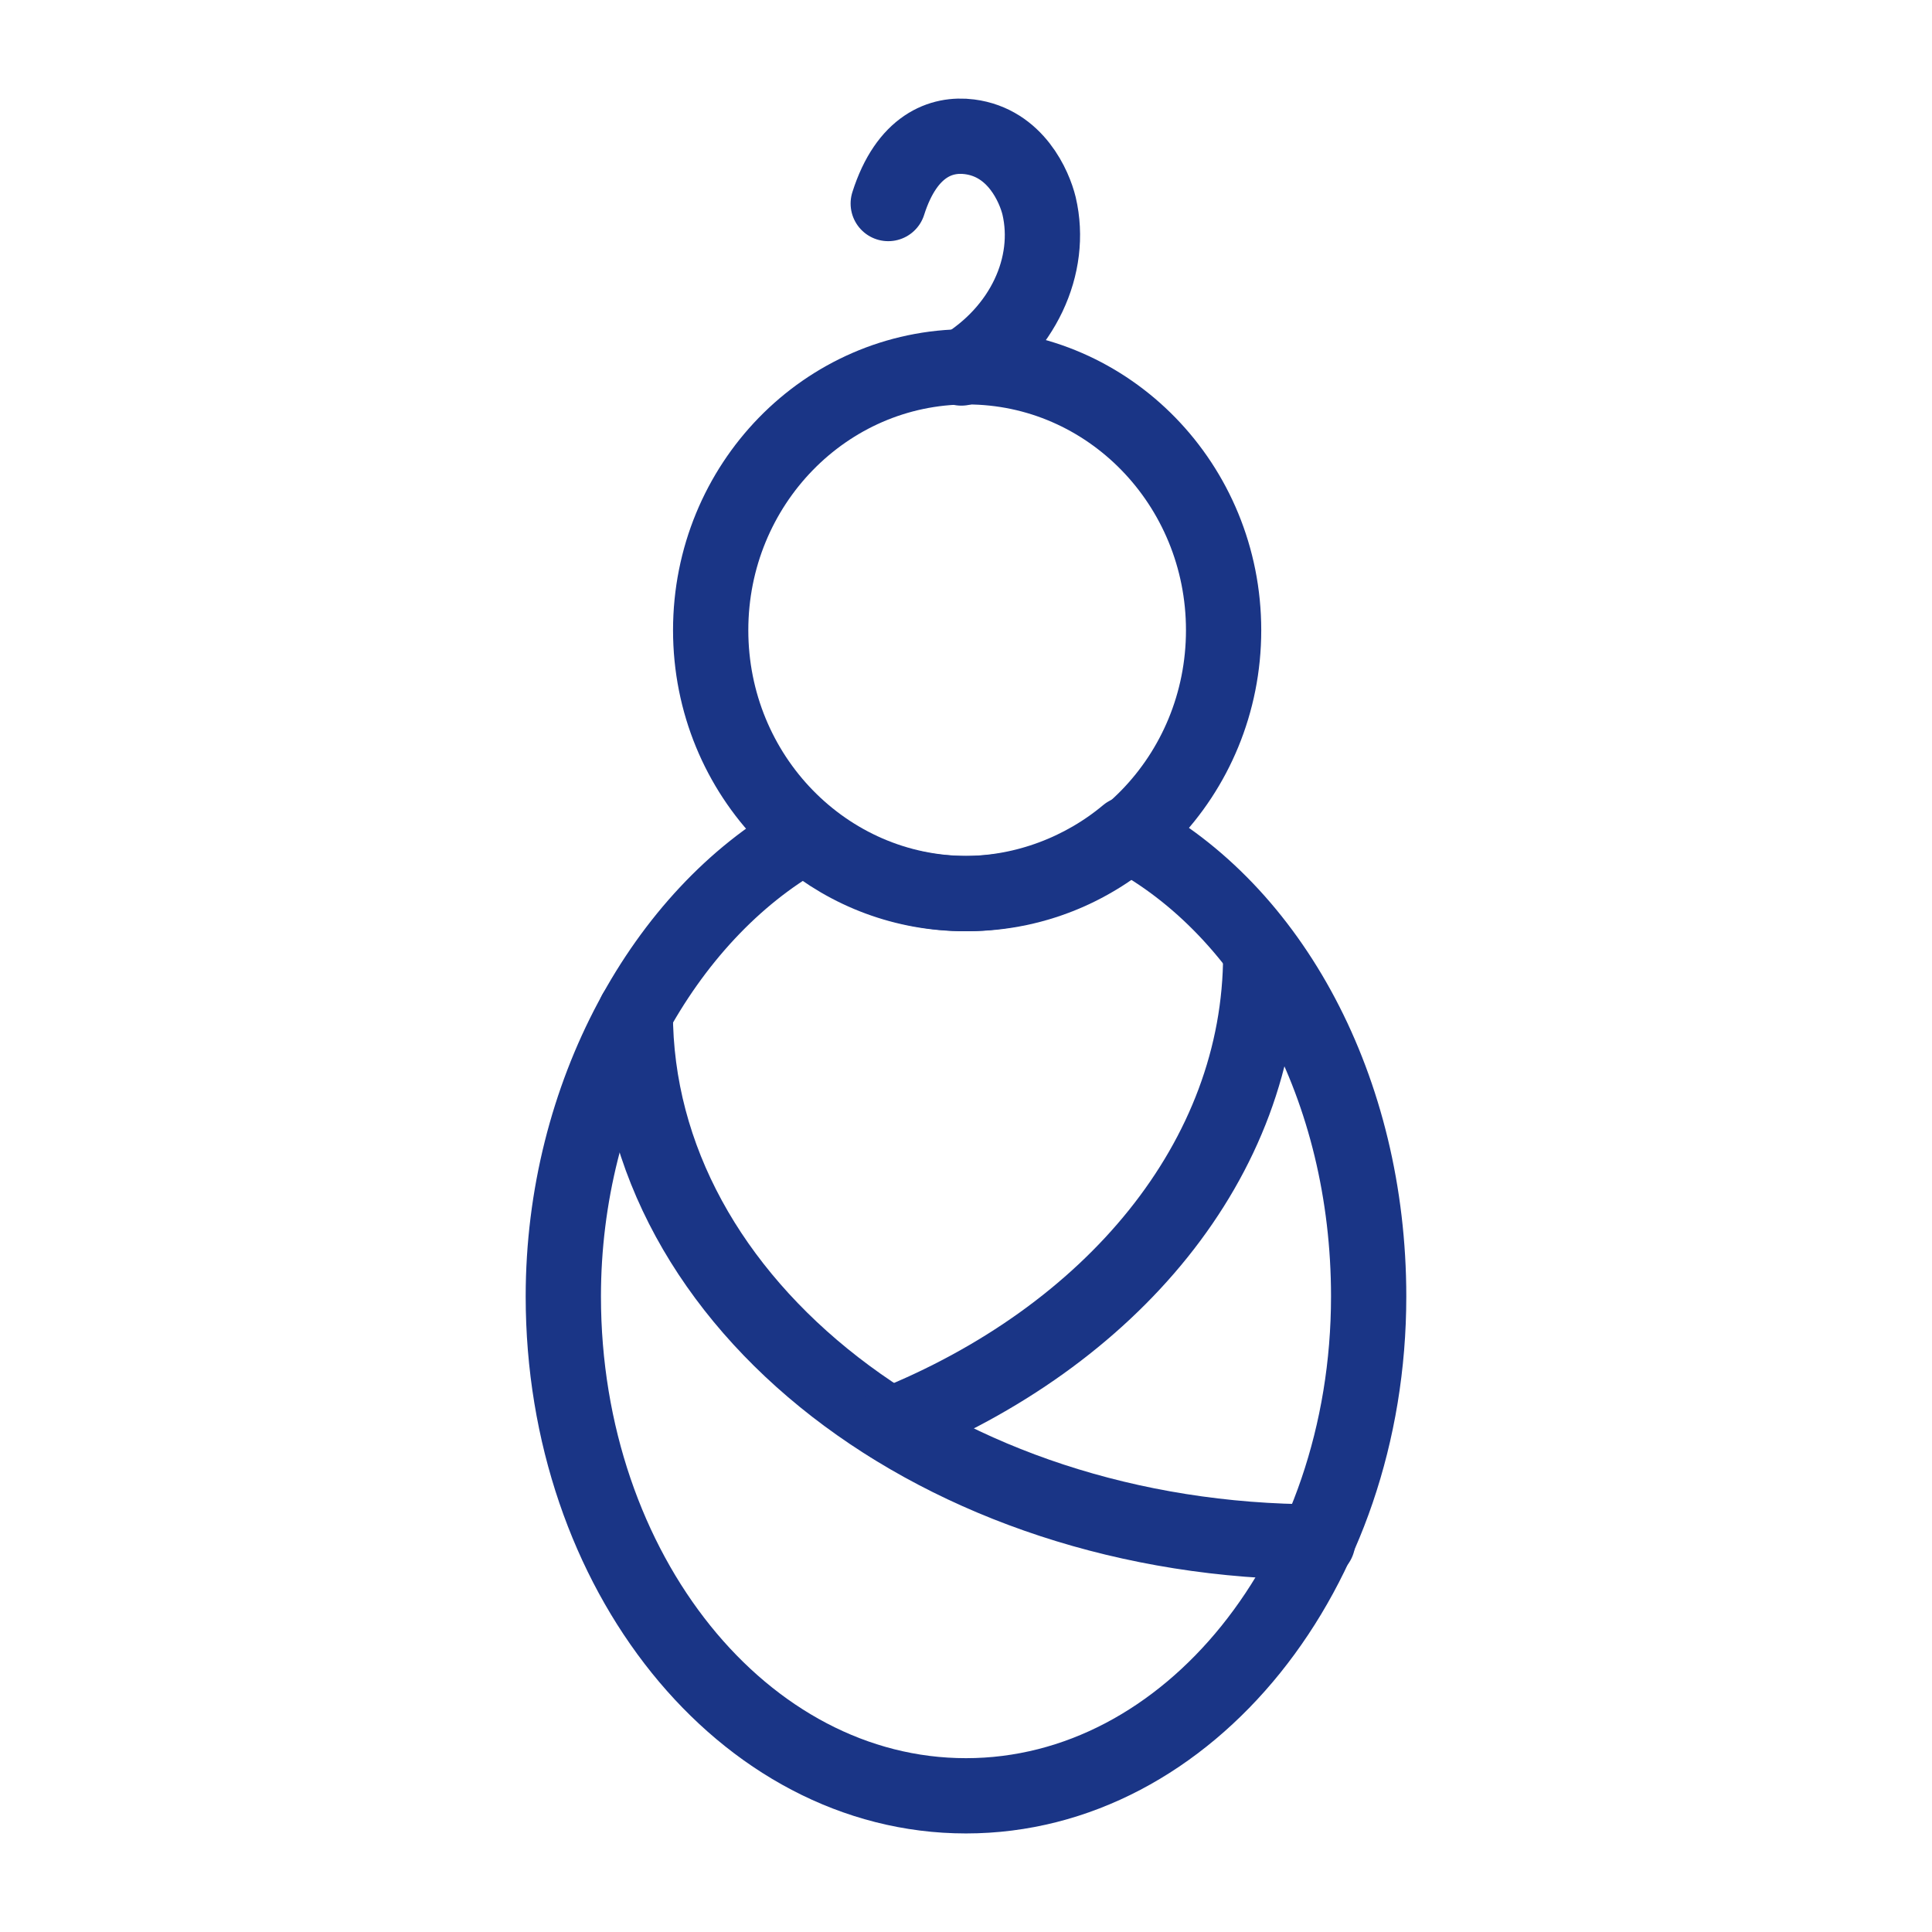
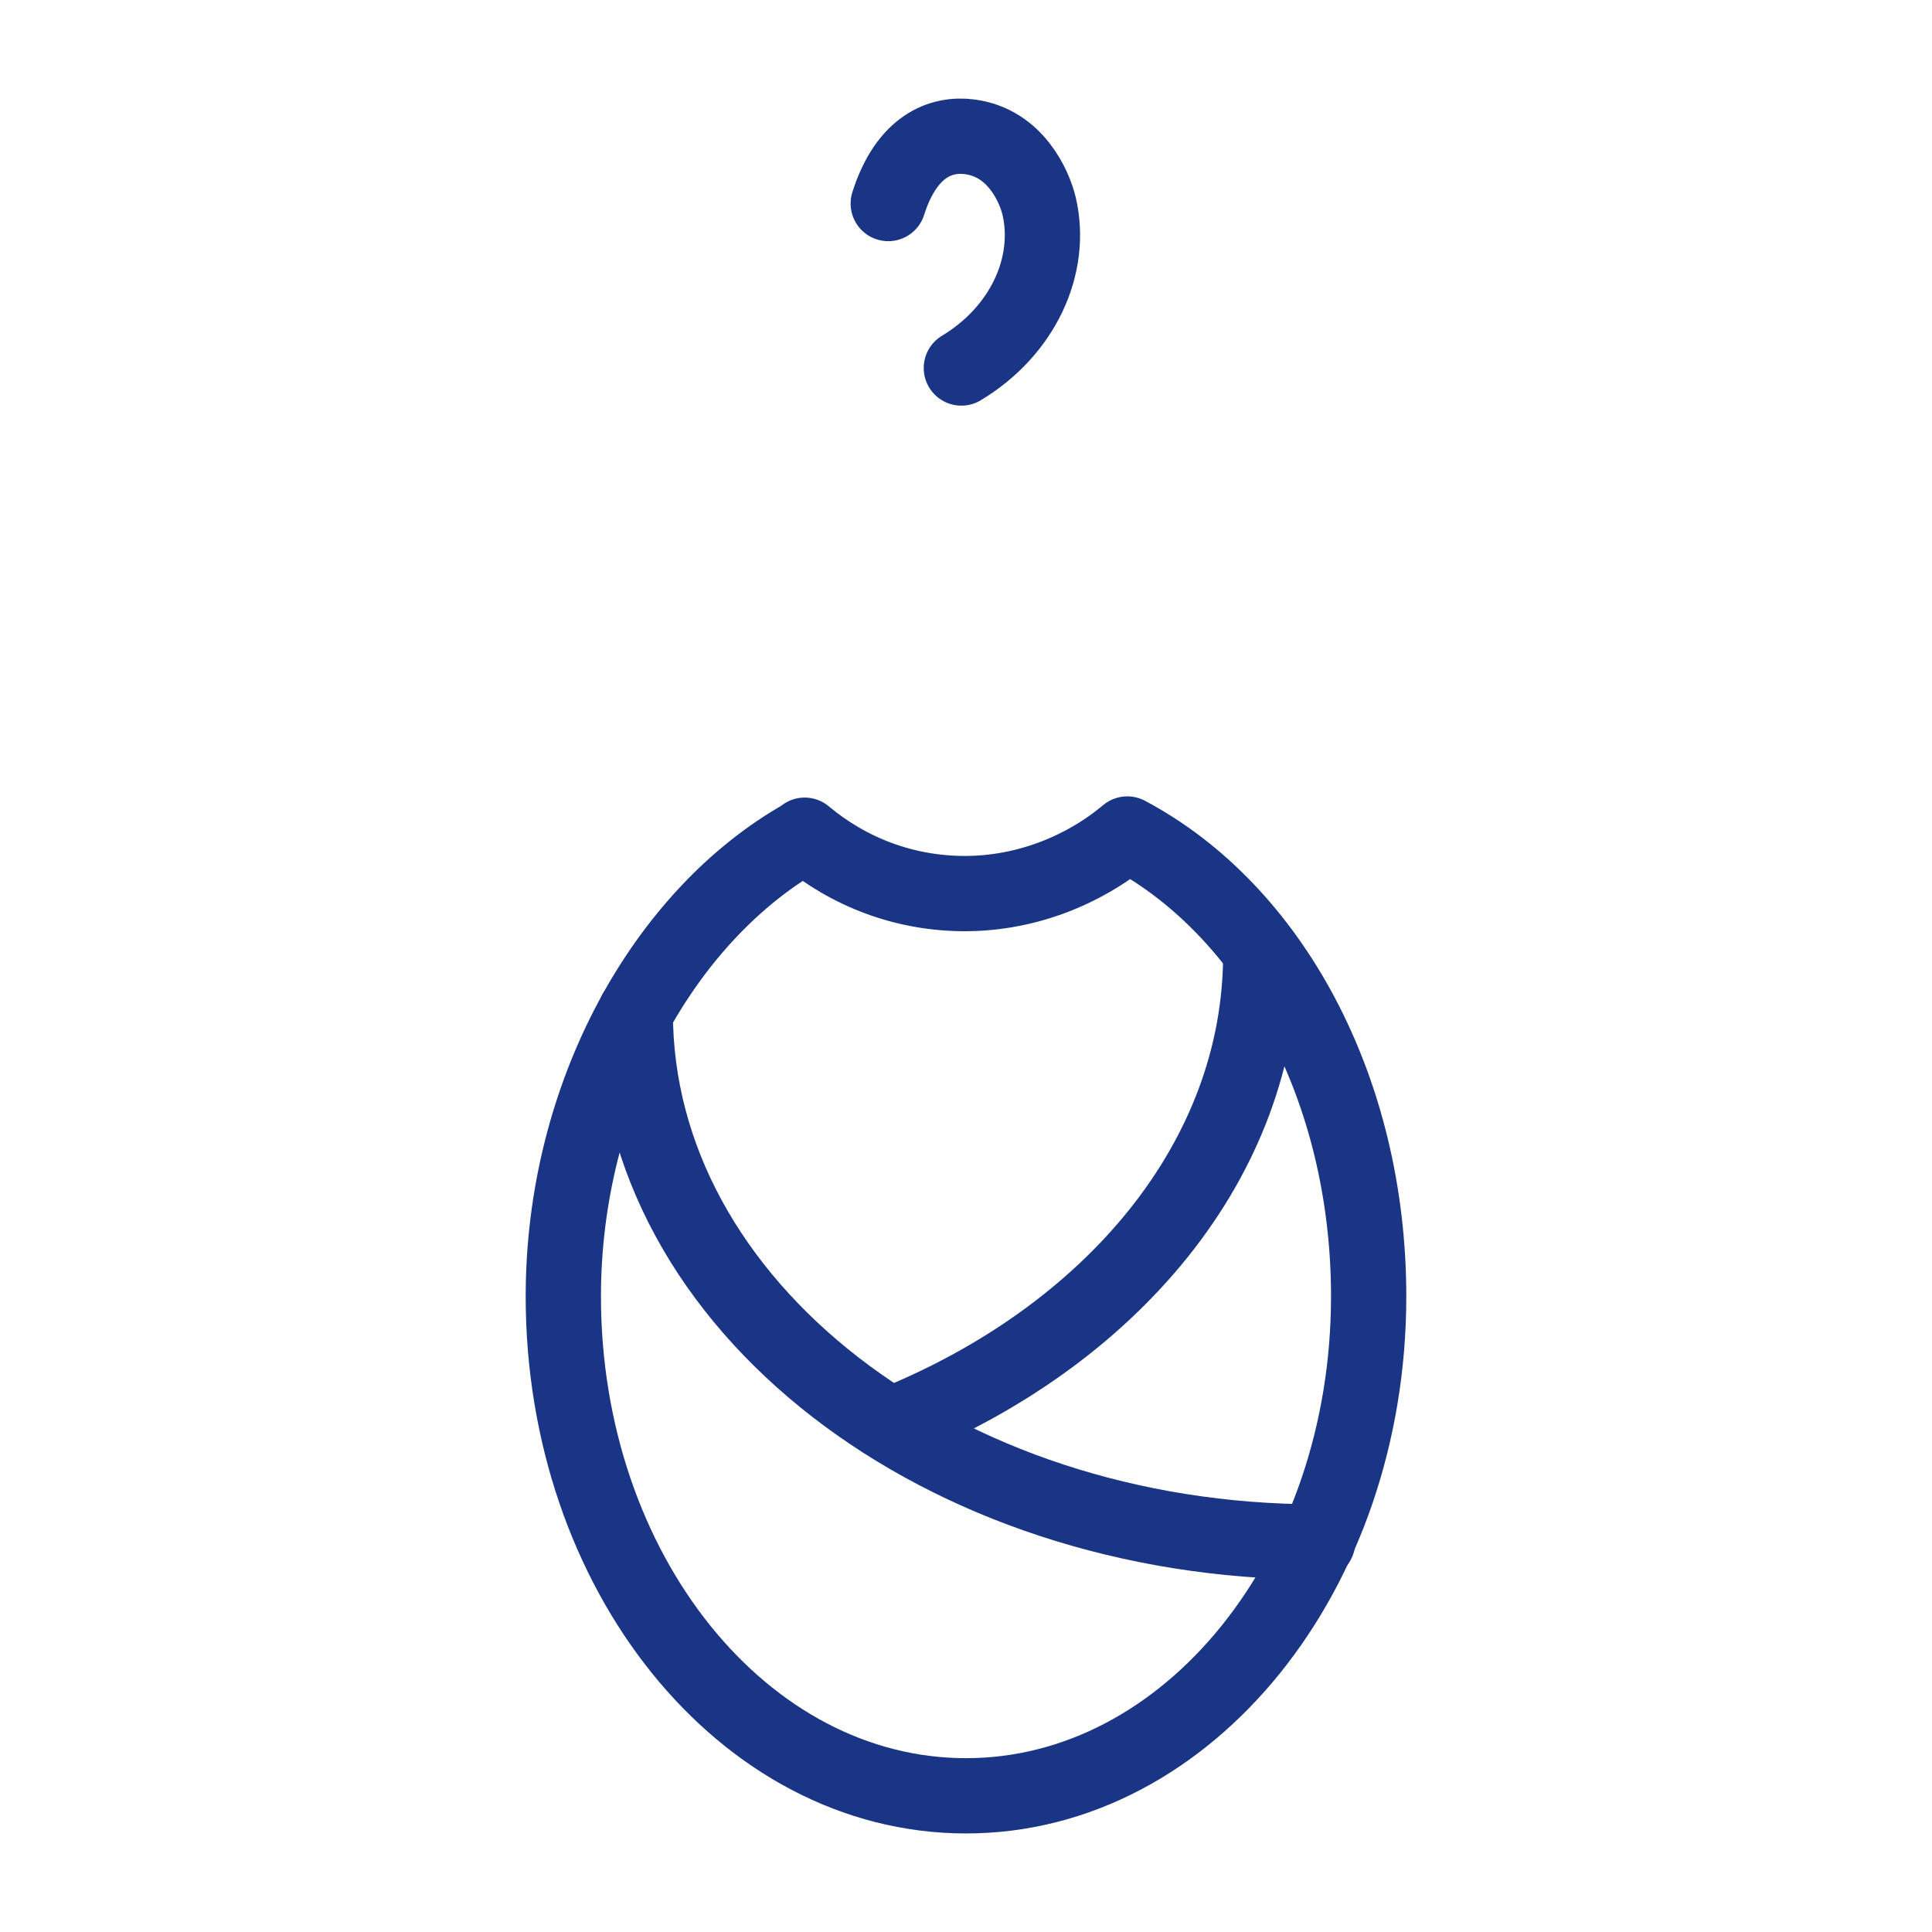
<svg xmlns="http://www.w3.org/2000/svg" width="78" height="78" viewBox="0 0 74 77" fill="none">
  <g transform="matrix(1, 0, 0, 1, 0.046, -0.354)">
-     <path d="M37 35.968C42.645 35.968 47.221 31.268 47.221 25.471C47.221 19.673 42.645 14.973 37 14.973C31.355 14.973 26.778 19.673 26.778 25.471C26.778 31.268 31.355 35.968 37 35.968Z" stroke="#1A3586" stroke-width="3" stroke-miterlimit="10" stroke-linecap="round" />
    <path d="M23.773 40.718C23.773 52.356 35.936 61.808 50.968 61.808" stroke="#1A3586" stroke-width="3" stroke-miterlimit="10" stroke-linecap="round" />
    <path d="M48.701 38.391C48.701 46.561 42.735 53.638 33.947 57.153" stroke="#1A3586" stroke-width="3" stroke-miterlimit="10" stroke-linecap="round" />
    <path d="M36.769 15.021C39.22 13.548 40.422 10.936 39.867 8.561C39.682 7.801 38.943 6.043 37.093 5.806C35.983 5.663 34.595 6.138 33.855 8.466" stroke="#1A3586" stroke-width="3" stroke-miterlimit="10" stroke-linecap="round" />
    <path d="M30.525 33.641C32.282 35.113 34.502 35.968 36.907 35.968C39.312 35.968 41.625 35.066 43.382 33.593C49.117 36.633 53.002 43.758 53.002 52.023C53.002 62.996 45.834 71.926 36.953 71.926C28.073 71.926 20.905 62.996 20.905 52.023C20.905 43.996 24.928 36.823 30.479 33.688" stroke="#1A3586" stroke-width="3" stroke-linecap="round" stroke-linejoin="round" />
  </g>
</svg>